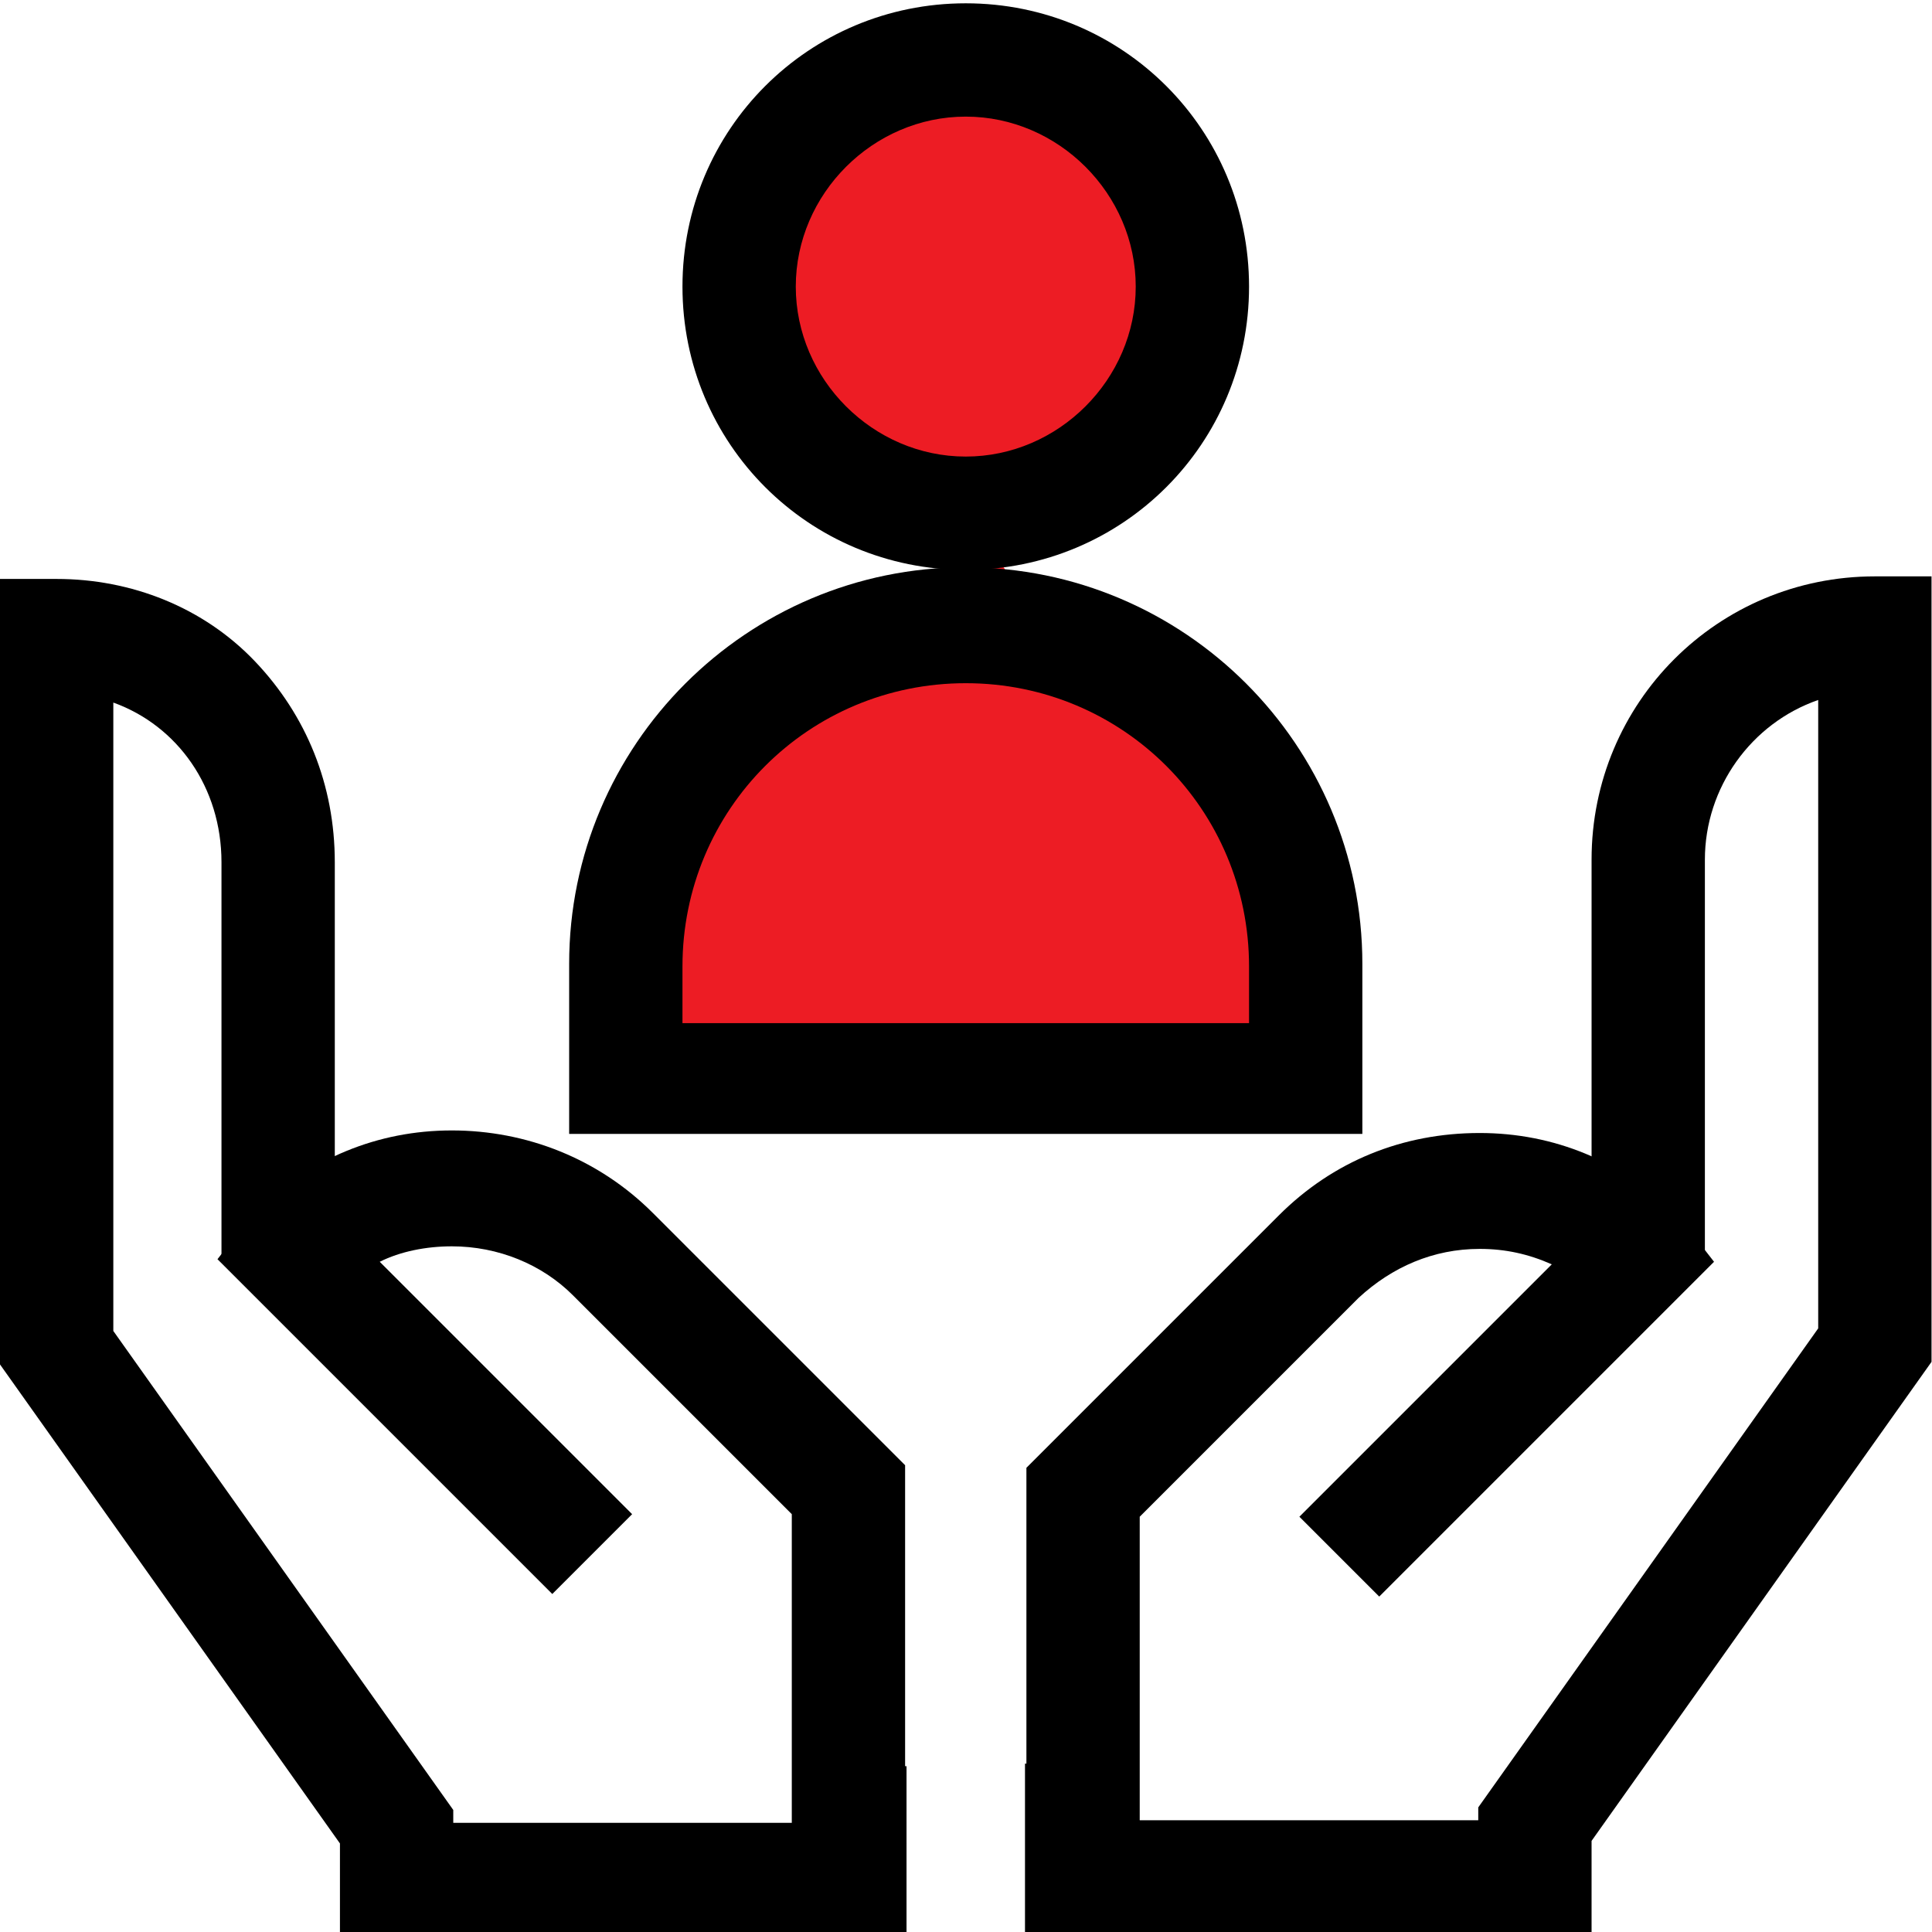
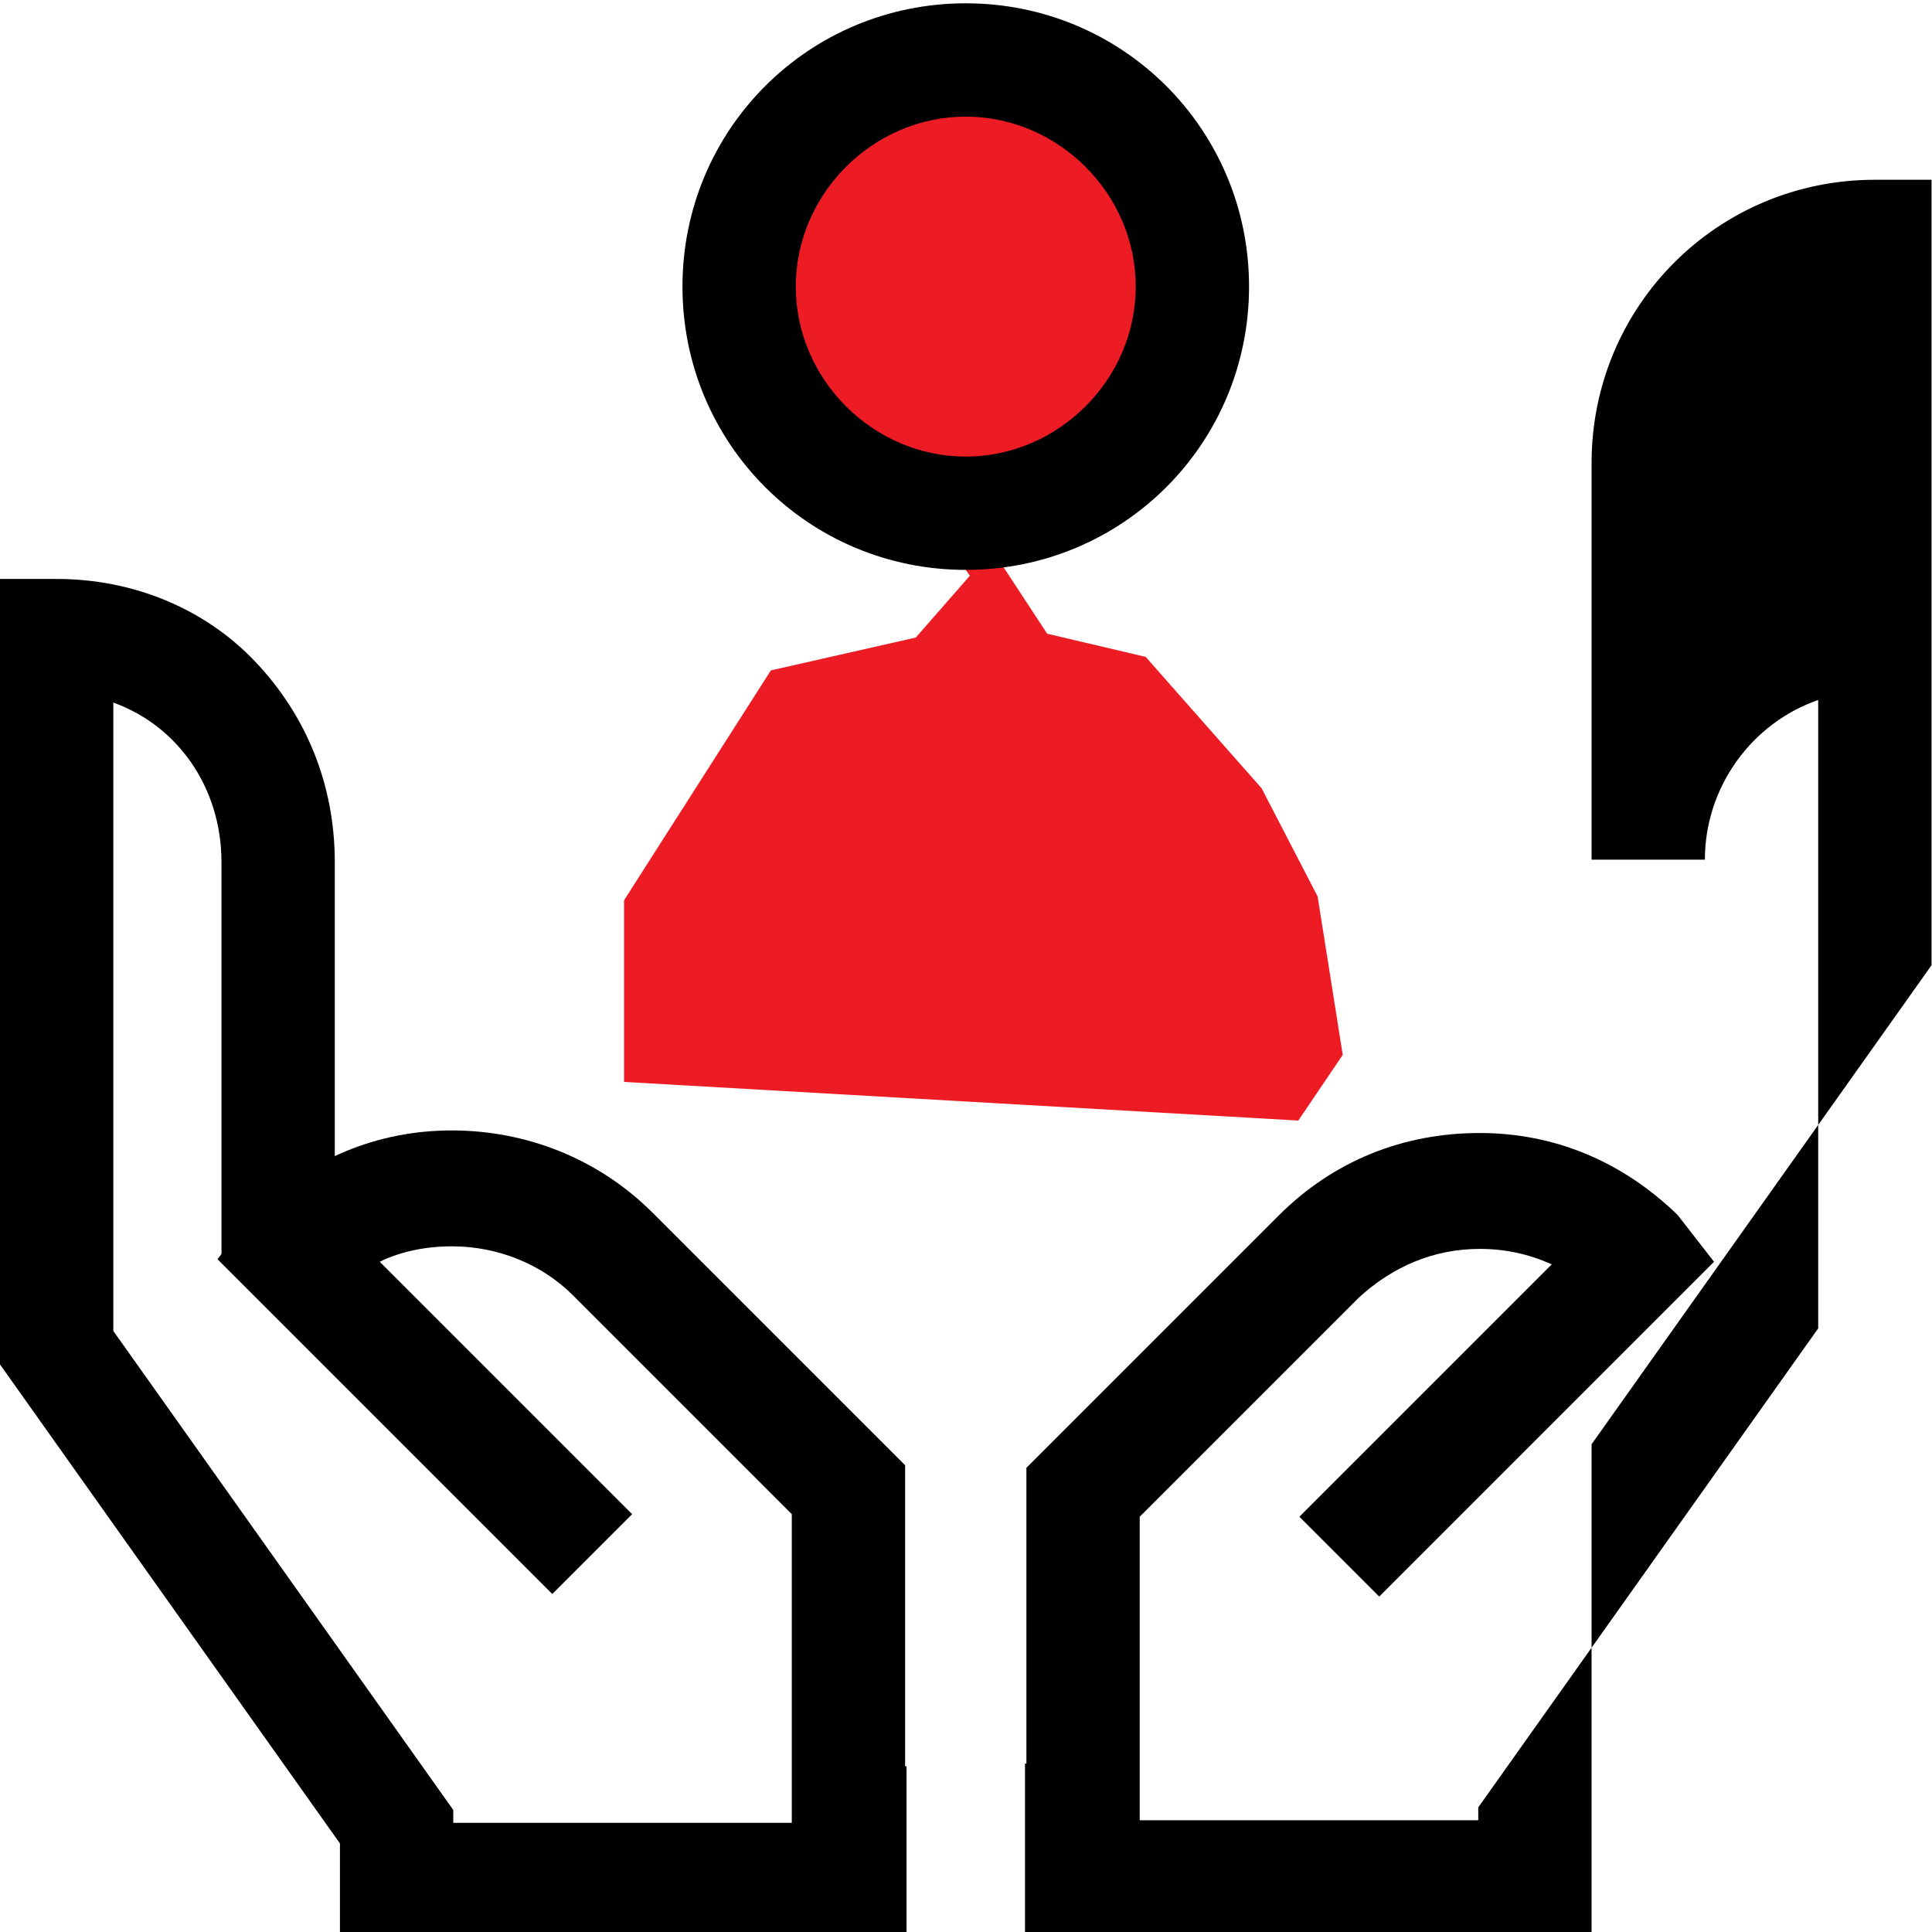
<svg xmlns="http://www.w3.org/2000/svg" xmlns:xlink="http://www.w3.org/1999/xlink" version="1.0" id="Layer_1" x="0px" y="0px" viewBox="0 0 100 100" style="enable-background:new 0 0 100 100;" xml:space="preserve">
  <style type="text/css">
	.st0{fill:#ED1C24;}
	.st1{clip-path:url(#SVGID_2_);}
</style>
  <polygon class="st0" points="47.4,25.7 41.3,21.6 39.4,16 39.4,6.1 44.9,4.9 54.2,5.6 61.5,10.5 60.7,18.2 59.2,24.5 55.6,25.7   50.2,26.7 54.2,32.8 59.3,34 65.3,40.8 68.2,46.4 69.5,54.6 67.2,58 32.3,56 32.3,46.6 39.9,34.7 47.4,33 50.2,29.8 " />
  <g id="g2988" transform="matrix(1.333,0,0,-1.333,0,682.667)">
    <g id="g2990">
      <g>
        <defs>
          <rect id="SVGID_1_" x="-12.5" y="424.5" width="100" height="100" />
        </defs>
        <clipPath id="SVGID_2_">
          <use xlink:href="#SVGID_1_" style="overflow:visible;" />
        </clipPath>
        <g id="g2992" class="st1">
          <g id="g2998" transform="translate(354.955,100.534)">
            <g id="path3000">
              <path d="M-310.7,340h-4.4v14.6l9.8,9.8c2.1,2.1,4.8,3.2,7.8,3.2c2.9,0,5.5-1.1,7.6-3.1l0.1-0.1l1.4-1.8l-13-13l-3.1,3.1        l9.8,9.8c-0.9,0.4-1.8,0.6-2.8,0.6c-1.8,0-3.4-0.7-4.7-1.9l-8.5-8.5V340z" />
            </g>
          </g>
          <g id="g3002" transform="translate(437,179.648)">
            <g id="path3004">
-               <path d="M-375.2,257.4h-22v6.6h4.4v-2.2h13.2v0.5l13.2,18.6v24.4c-2.6-0.9-4.4-3.4-4.4-6.2v-15.4h-4.4v15.4        c0,6.1,4.9,11,11,11h2.2v-30.5l-13.2-18.6V257.4z" />
+               <path d="M-375.2,257.4h-22v6.6h4.4v-2.2h13.2v0.5l13.2,18.6v24.4c-2.6-0.9-4.4-3.4-4.4-6.2h-4.4v15.4        c0,6.1,4.9,11,11,11h2.2v-30.5l-13.2-18.6V257.4z" />
            </g>
          </g>
          <g id="g3006" transform="translate(157.045,100.534)">
            <g id="path3008">
              <path d="M-121.9,340h-4.4v12.8l-8.5,8.5c-1.2,1.2-2.9,1.9-4.7,1.9c-1,0-2-0.2-2.8-0.6l9.8-9.8l-3.1-3.1l-13,13l1.4,1.8        l0.1,0.1c2.1,2,4.7,3.1,7.6,3.1c0,0,0,0,0,0c2.9,0,5.7-1.1,7.8-3.2l9.8-9.8V340z" />
            </g>
          </g>
          <g id="g3010" transform="translate(74,179.648)">
            <g id="path3012">
              <path d="M-38.8,257.4h-22v3.5L-74,279.5v30.5h2.2c2.9,0,5.7-1.1,7.7-3.2c2-2.1,3.1-4.8,3.1-7.8v-15.4h-4.4v15.4        c0,2.9-1.7,5.3-4.2,6.2v-24.4l13.2-18.6v-0.5h13.2v2.2h4.4V257.4z" />
            </g>
          </g>
          <g id="g3014" transform="translate(316,437)">
            <g id="path3016">
              <path d="M-278.5,53c-6.1,0-11,4.9-11,11s4.9,11,11,11c6.1,0,11-4.9,11-11S-272.4,53-278.5,53z M-278.5,70.6        c-3.6,0-6.6-3-6.6-6.6c0-3.6,3-6.6,6.6-6.6c3.6,0,6.6,3,6.6,6.6C-271.9,67.6-274.9,70.6-278.5,70.6z" />
            </g>
          </g>
          <g id="g3018" transform="translate(346,227)">
            <g id="path3020">
-               <path d="M-293.1,241.1h-30.8v6.6c0,8.5,6.9,15.4,15.4,15.4c8.5,0,15.4-6.9,15.4-15.4V241.1z M-319.5,245.4h22v2.2        c0,6.1-4.9,11-11,11c-6.1,0-11-4.9-11-11V245.4z" />
-             </g>
+               </g>
          </g>
        </g>
      </g>
    </g>
  </g>
</svg>